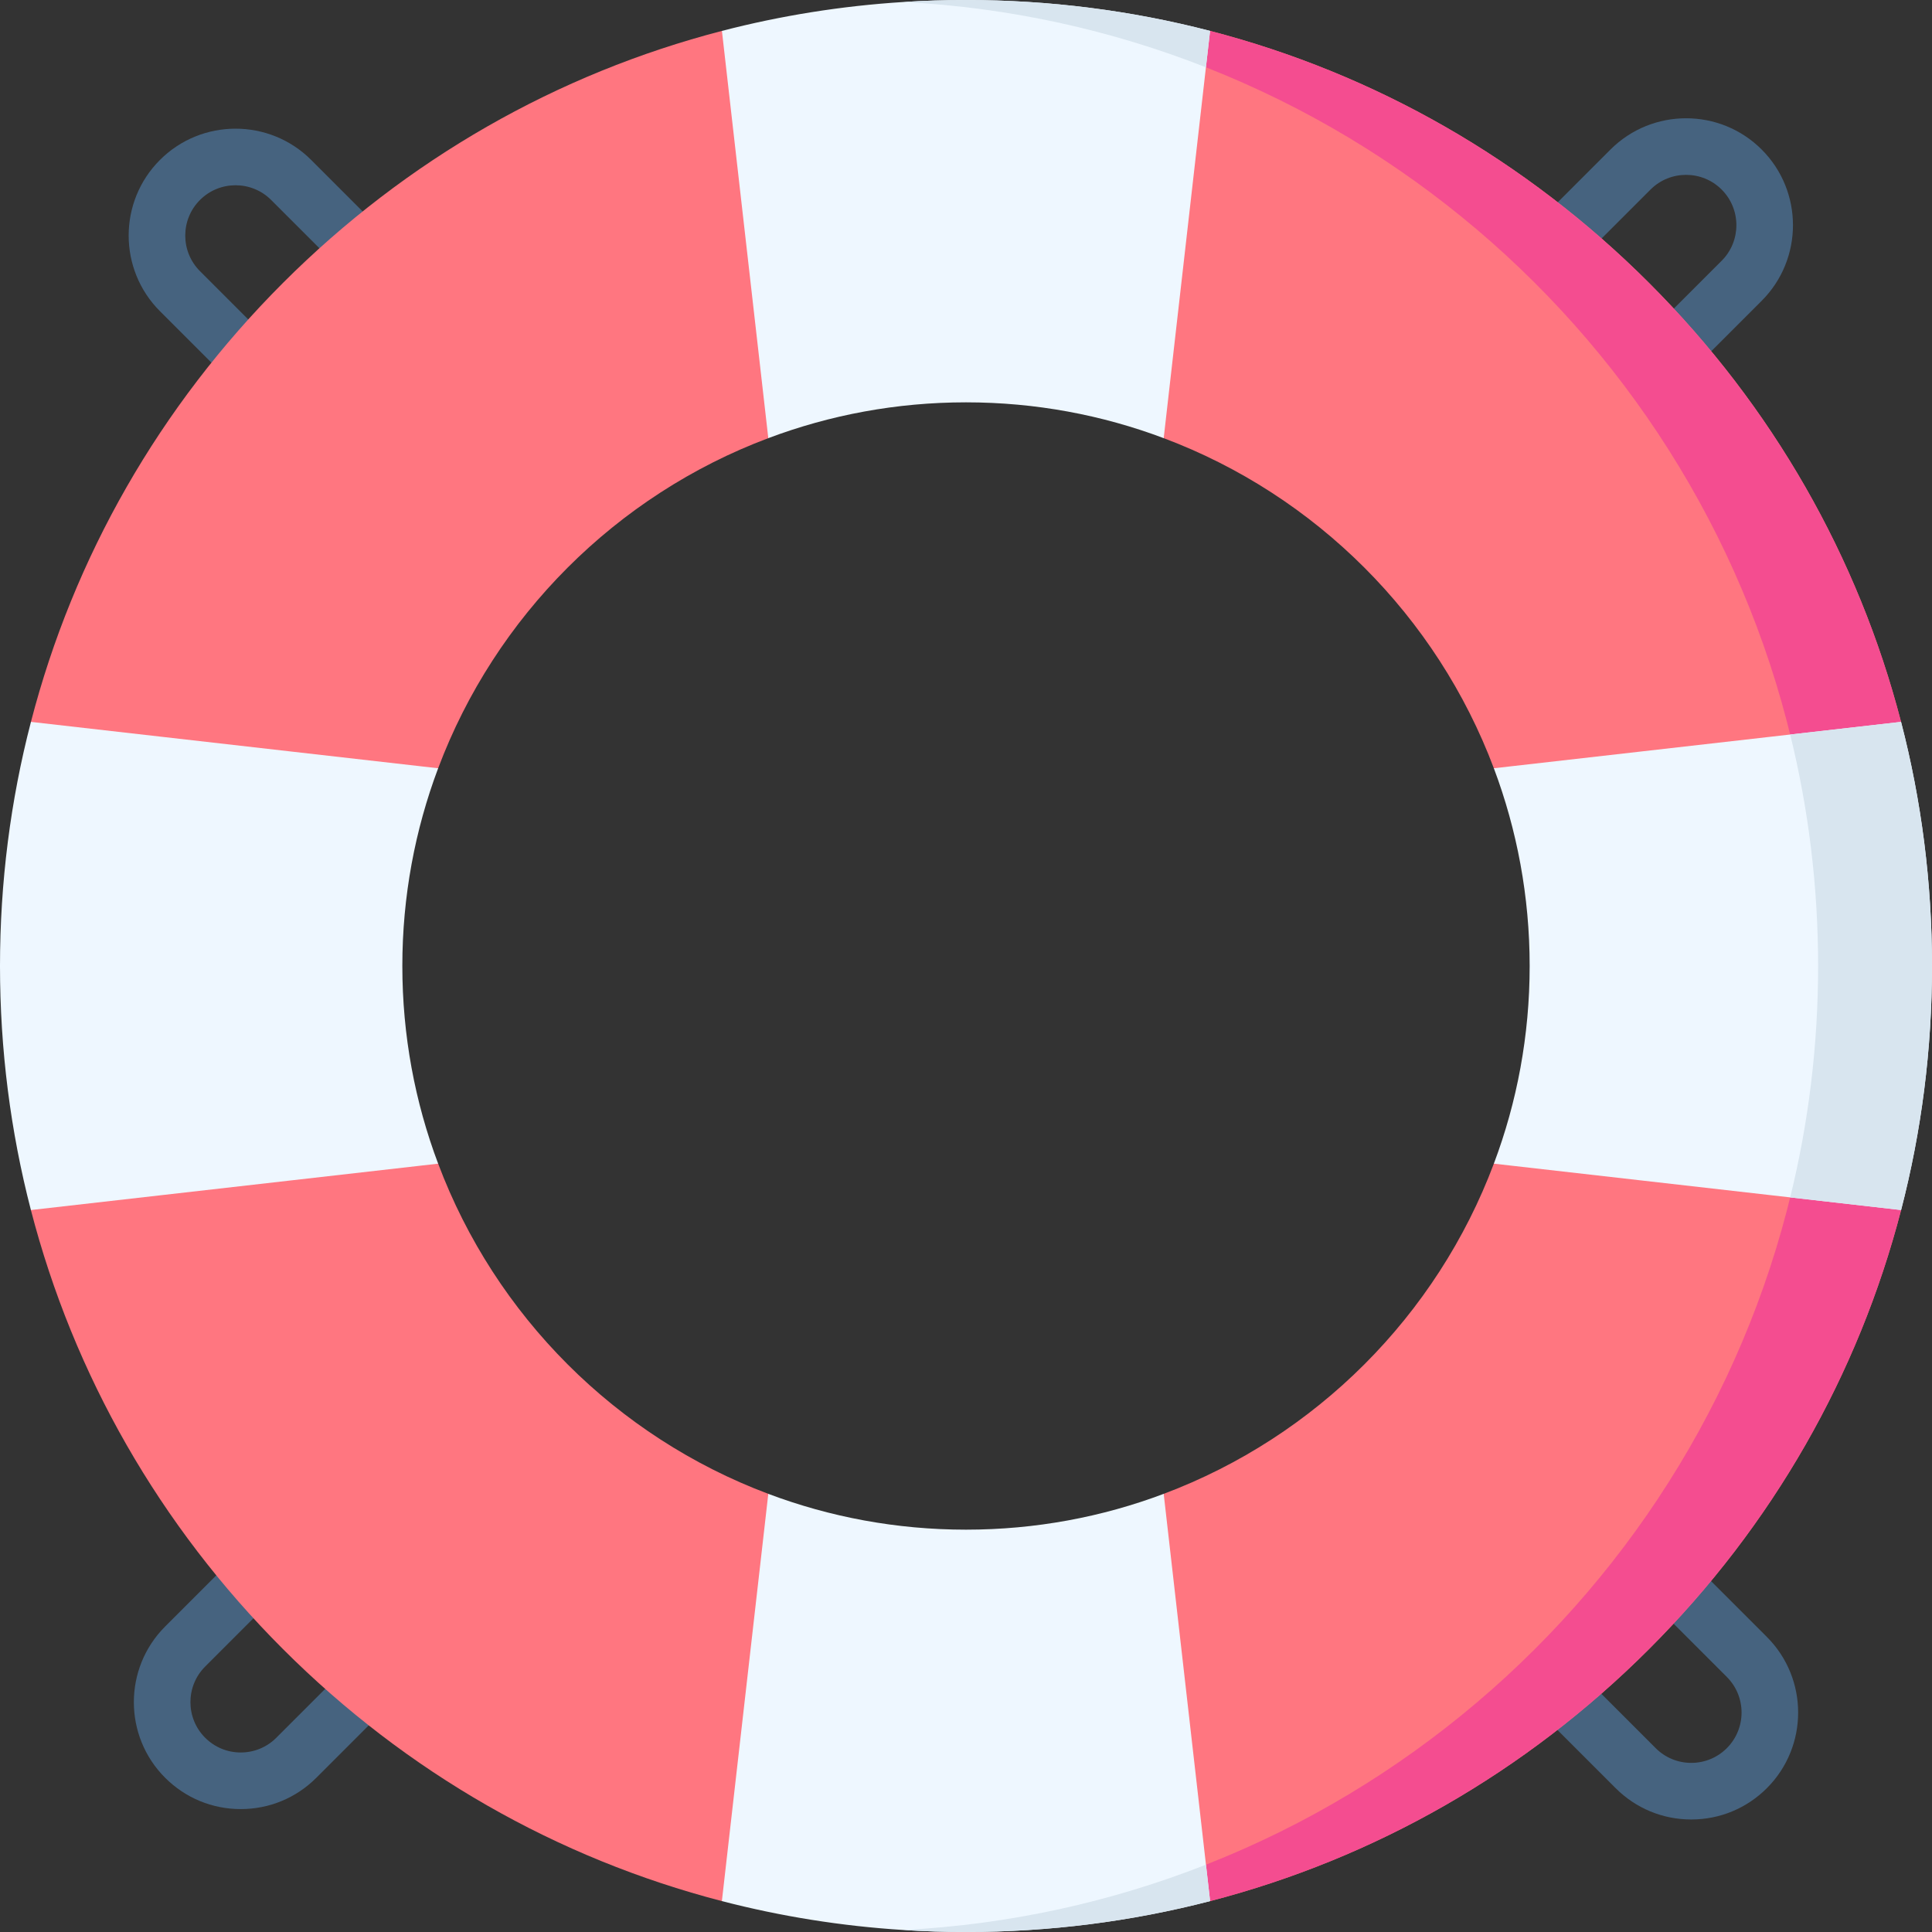
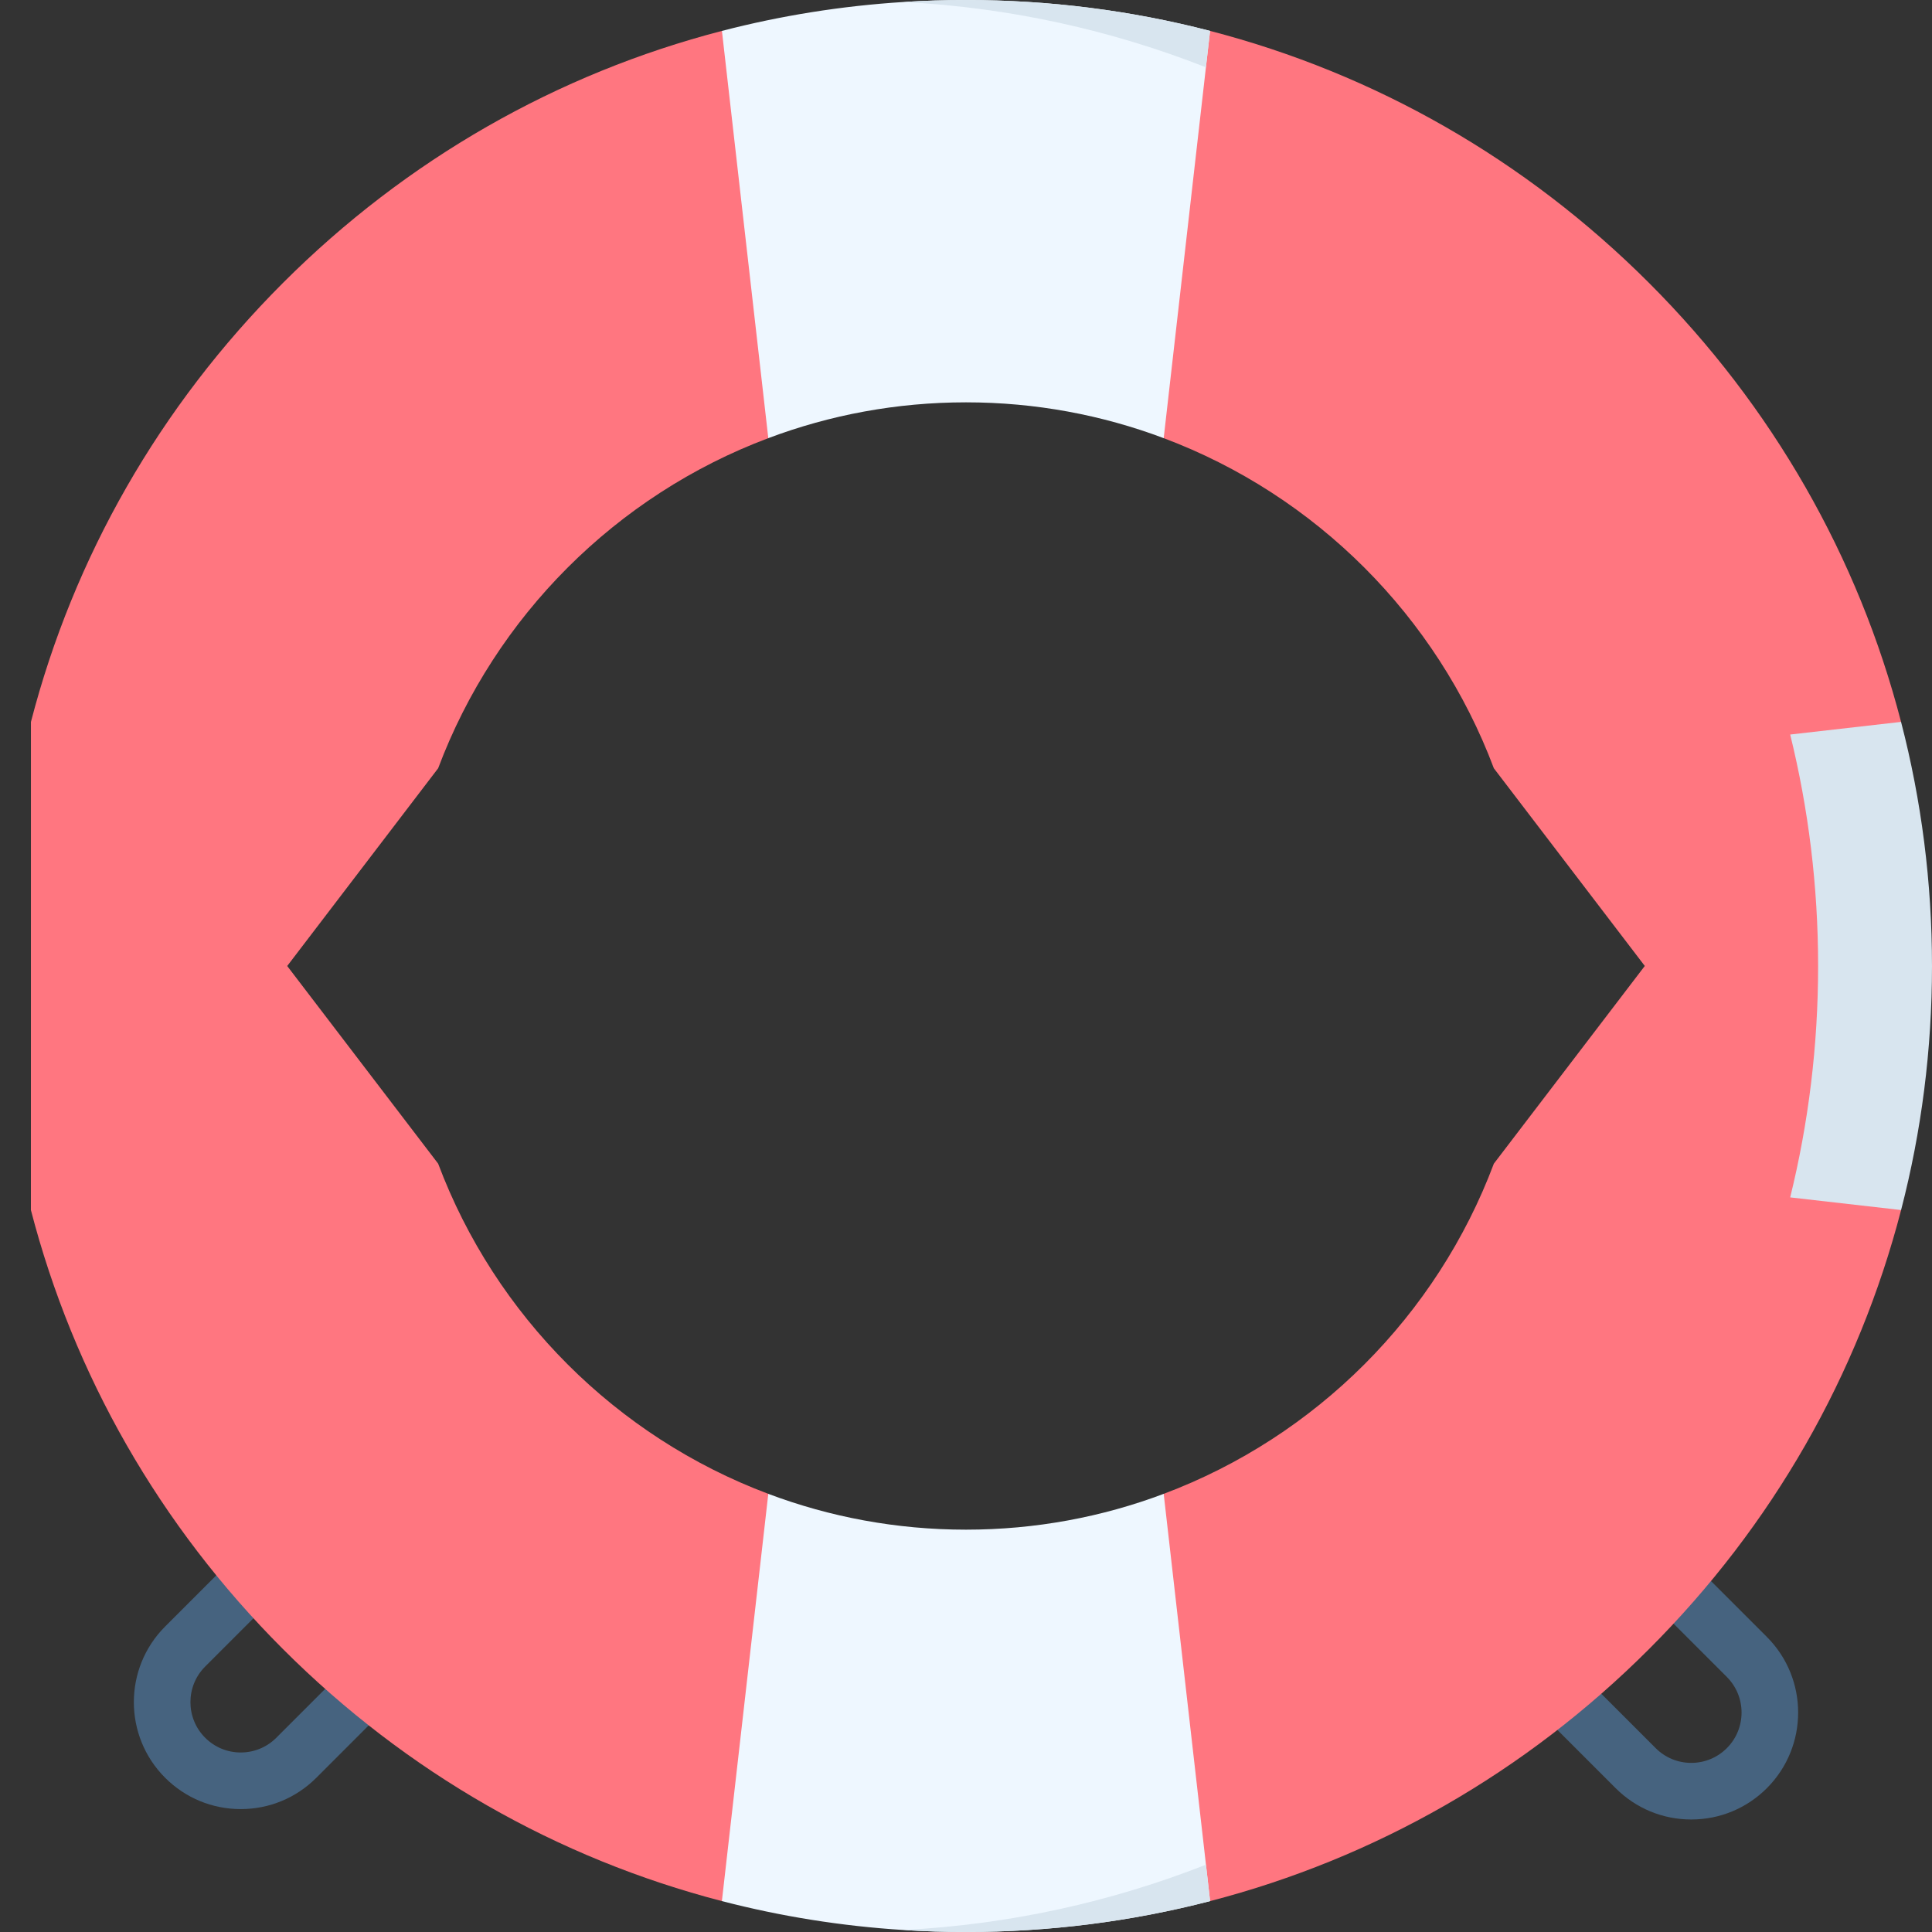
<svg xmlns="http://www.w3.org/2000/svg" id="Layer_1" enable-background="new 0 0 512 512" height="512" viewBox="0 0 512 512" width="512">
  <rect x="0" y="0" width="512" height="512" fill="#333333" stroke="none" />
  <g>
    <g fill="#46637f">
-       <path d="m65.547 105.624 10.607-10.607-23.159-23.16c-5.201-5.2-5.201-13.662 0-18.862 5.199-5.201 13.663-5.201 18.862 0l23.16 23.159 10.607-10.607-23.159-23.16c-11.049-11.049-29.028-11.049-40.078 0s-11.049 29.028 0 40.078z" />
-       <path d="m437.398 50.24c5.199-5.201 13.663-5.201 18.862 0 5.201 5.2 5.201 13.662.001 18.862l-23.16 23.159 10.607 10.607 23.16-23.158c11.049-11.049 11.049-29.028 0-40.078s-29.028-11.048-40.078.001l-23.158 23.159 10.607 10.607z" />
      <path d="m73.229 460.52c-2.519 2.519-5.867 3.906-9.43 3.906-3.564 0-6.912-1.388-9.431-3.907-5.201-5.2-5.201-13.662 0-18.863l23.158-23.159-10.607-10.607-23.159 23.159c-11.049 11.049-11.049 29.028 0 40.077 5.352 5.353 12.468 8.301 20.039 8.301 7.57 0 14.686-2.948 20.038-8.3l23.159-23.16-10.607-10.607z" />
      <path d="m468.24 433.805-23.159-23.16-10.607 10.607 23.158 23.16c5.201 5.2 5.201 13.662 0 18.863-2.519 2.519-5.867 3.906-9.431 3.906-3.563 0-6.911-1.388-9.43-3.907l-23.16-23.159-10.607 10.607 23.159 23.159c5.352 5.353 12.468 8.301 20.038 8.301 7.571 0 14.687-2.948 20.039-8.3 11.049-11.05 11.049-29.029 0-40.077z" />
    </g>
    <g>
      <path d="m503.8 191.308c-11.3-43.622-34.071-83.613-66.783-116.325s-72.713-55.482-116.335-66.793h-129.364c-43.622 11.311-83.623 34.081-116.335 66.793s-55.482 72.703-66.783 116.325l-.01 129.364c11.311 43.632 34.071 83.633 66.793 116.345 32.711 32.711 72.703 55.482 116.325 66.793h129.385c43.622-11.311 83.613-34.081 116.325-66.793 32.721-32.711 55.482-72.713 66.793-116.345zm-247.8 244.069-52.392-39.492c-40.292-15.13-72.363-47.212-87.493-87.503l-40.002-52.382 40.002-52.402c15.141-40.282 47.202-72.353 87.493-87.483l52.392-40.002 52.392 40.002c40.291 15.13 72.353 47.202 87.493 87.483l40.002 52.392-40.002 52.392c-15.13 40.292-47.202 72.373-87.493 87.503z" fill="#ff7680" />
    </g>
-     <path d="m503.81 320.672c-11.311 43.632-34.071 83.633-66.793 116.345-32.711 32.711-72.703 55.482-116.325 66.793h-30.921c110.435-28.341 192.048-128.545 192.048-247.81s-81.613-219.469-192.048-247.81h30.911c43.622 11.311 83.623 34.081 116.335 66.793s55.482 72.703 66.783 116.325z" fill="#f44d90" />
    <g>
      <path d="m320.682 8.19-1.1 9.651-11.19 98.274c-16.311-6.14-33.962-9.491-52.392-9.491s-36.081 3.35-52.392 9.491l-12.29-107.925c15.62-4.05 31.721-6.63 48.102-7.66 5.499-.36 11.03-.53 16.58-.53 22.121 0 43.822 2.78 64.682 8.19z" fill="#eef7ff" />
    </g>
    <g>
      <path d="m320.692 503.81c-20.87 5.41-42.561 8.19-64.692 8.19-5.55 0-11.081-.17-16.581-.53-16.391-1.03-32.481-3.61-48.112-7.66l12.3-107.924c16.311 6.14 33.961 9.491 52.392 9.491s36.081-3.35 52.392-9.491l11.2 98.274z" fill="#eef7ff" />
    </g>
    <g>
-       <path d="m512 256c0 22.121-2.78 43.812-8.19 64.672l-29.391-3.35-78.533-8.941c6.14-16.3 9.491-33.961 9.491-52.382 0-18.431-3.36-36.091-9.491-52.402l78.533-8.941 29.381-3.35c5.42 20.872 8.2 42.563 8.2 64.694z" fill="#eef7ff" />
-     </g>
+       </g>
    <g>
-       <path d="m106.624 256c0 18.421 3.35 36.081 9.49 52.382l-107.924 12.29c-5.41-20.86-8.19-42.551-8.19-64.672 0-22.131 2.78-43.822 8.2-64.692l107.914 12.291c-6.13 16.31-9.49 33.97-9.49 52.401z" fill="#eef7ff" />
-     </g>
+       </g>
    <g fill="#d8e5ef">
      <path d="m319.583 17.841c-25.031-9.851-51.992-15.861-80.164-17.311 5.5-.36 11.031-.53 16.581-.53 22.121 0 43.822 2.78 64.682 8.19z" />
      <path d="m319.593 494.159 1.1 9.651c-20.871 5.41-42.562 8.19-64.693 8.19-5.55 0-11.081-.17-16.581-.53 28.172-1.45 55.133-7.46 80.174-17.311z" />
      <path d="m512 256c0 22.121-2.78 43.812-8.19 64.672l-29.391-3.35c4.84-19.651 7.4-40.182 7.4-61.322s-2.56-41.692-7.4-61.342l29.381-3.35c5.42 20.87 8.2 42.561 8.2 64.692z" />
    </g>
  </g>
</svg>